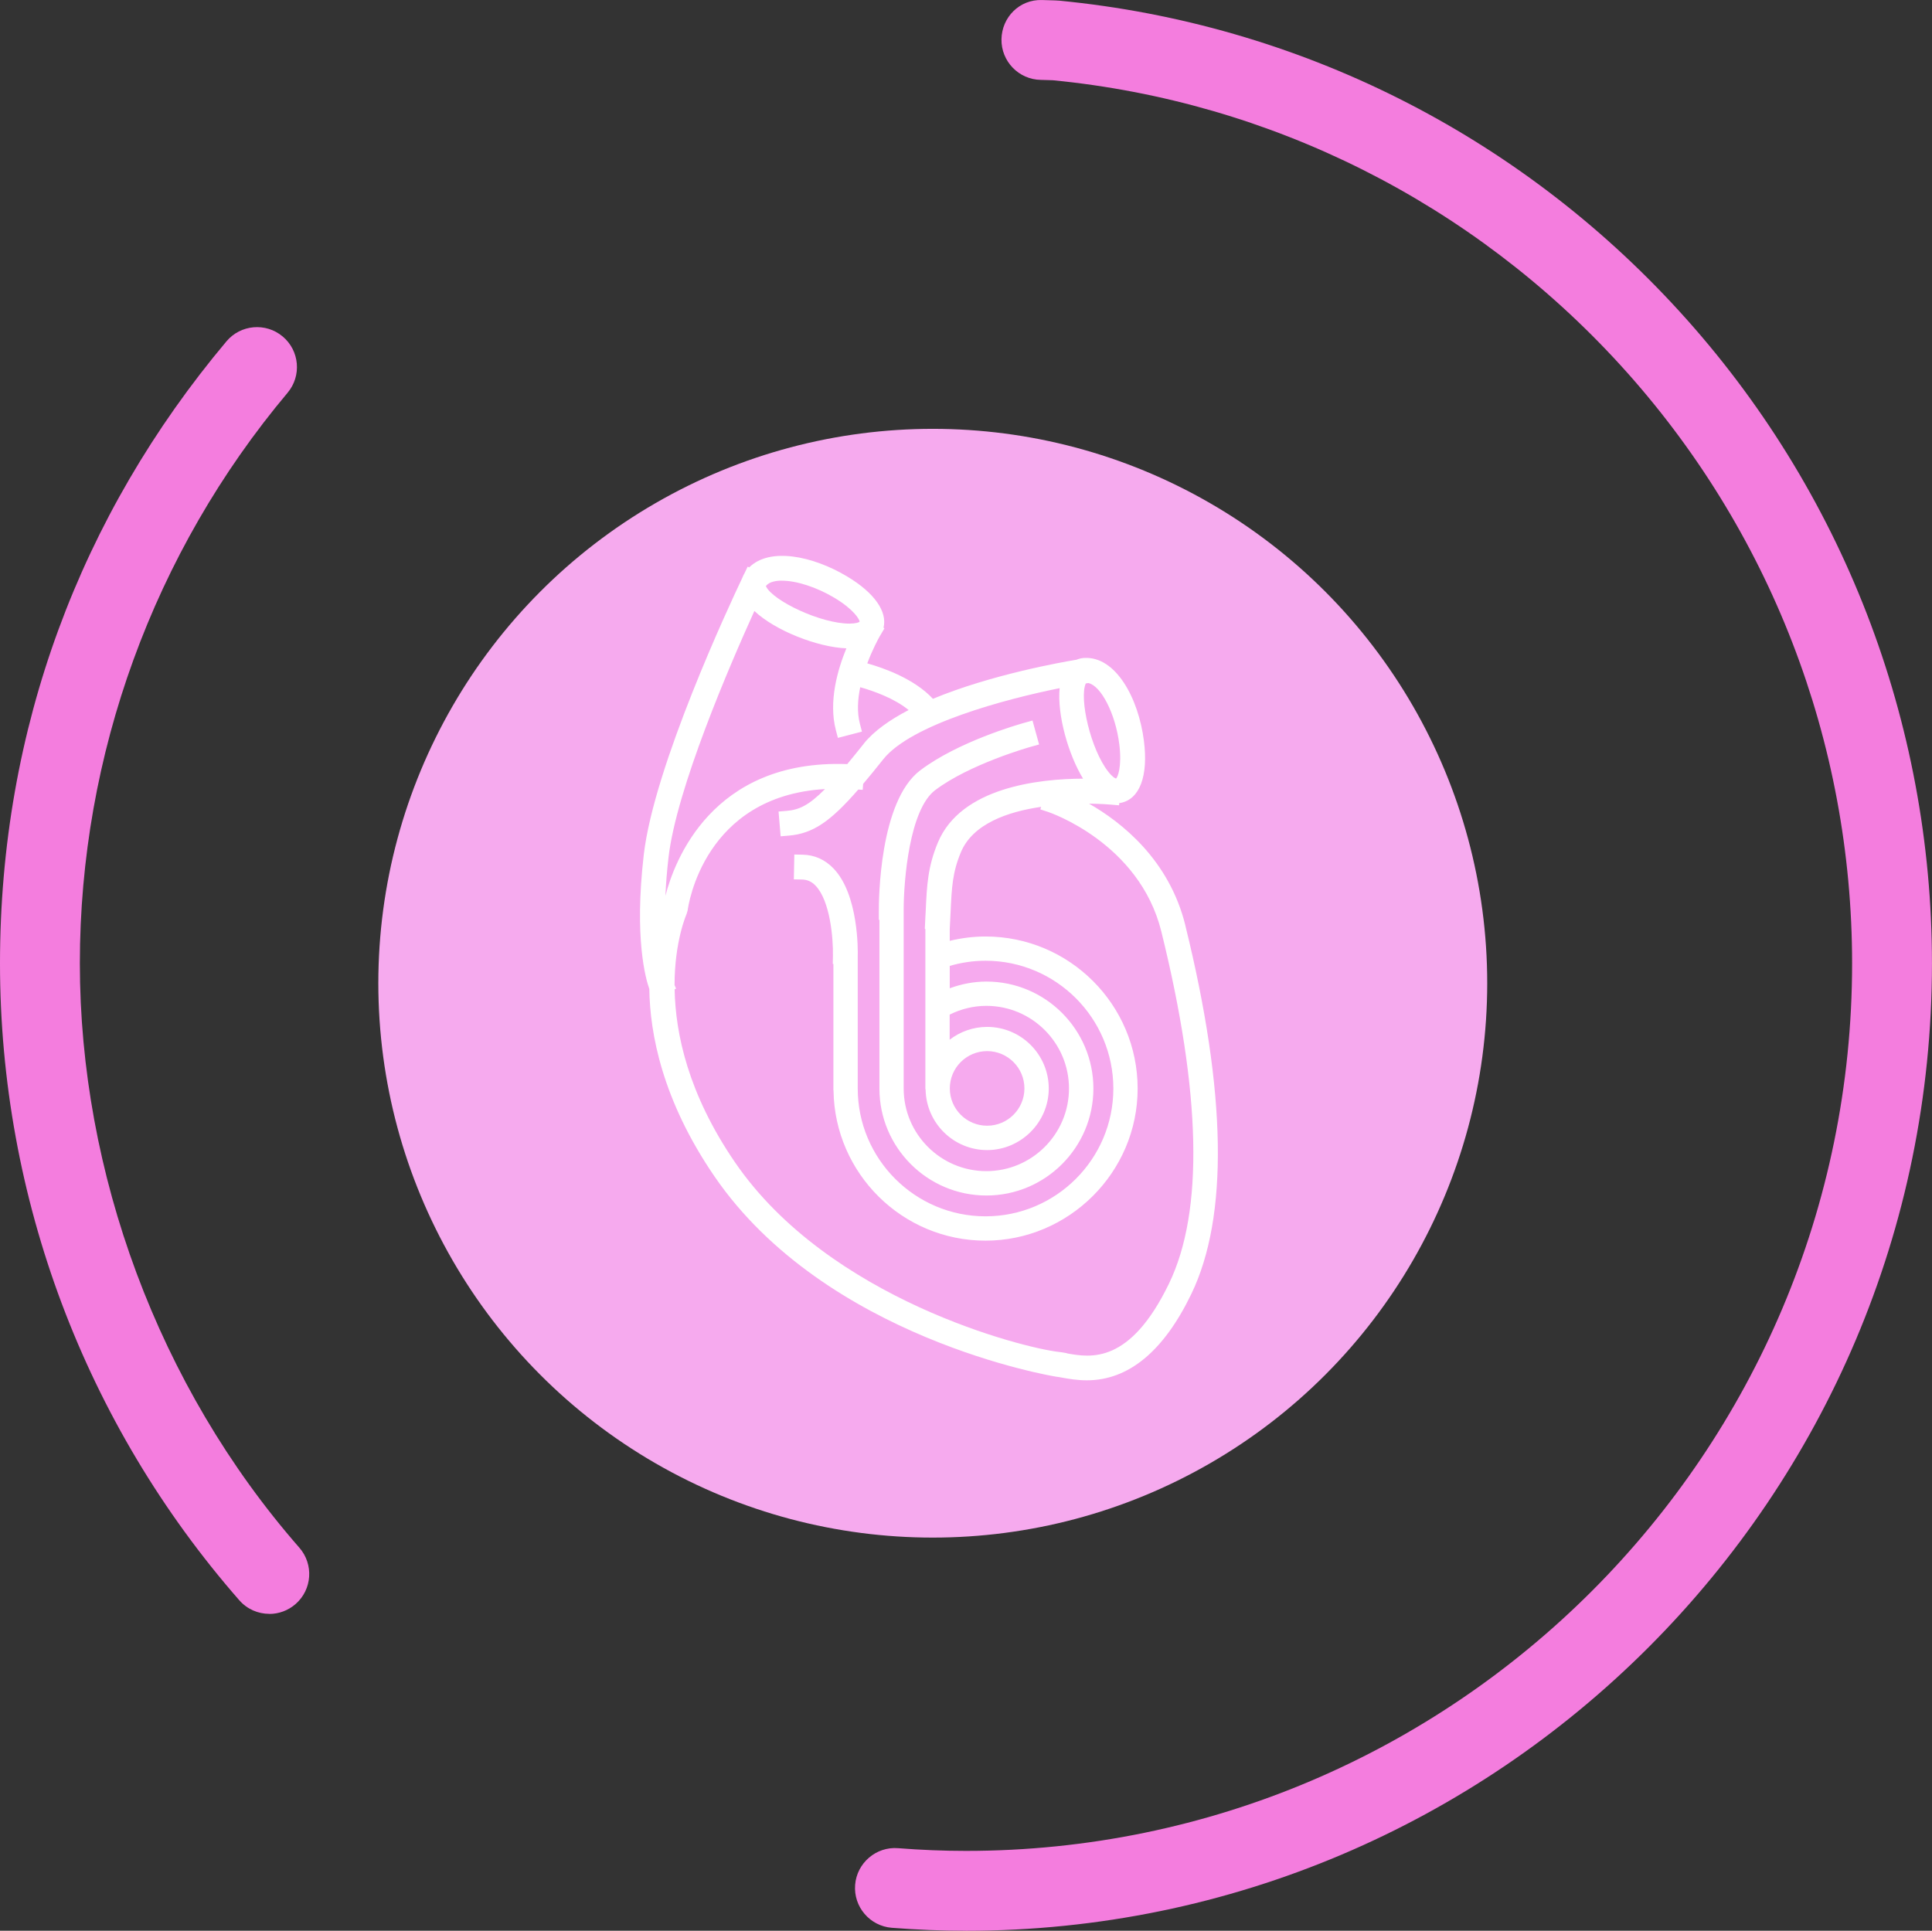
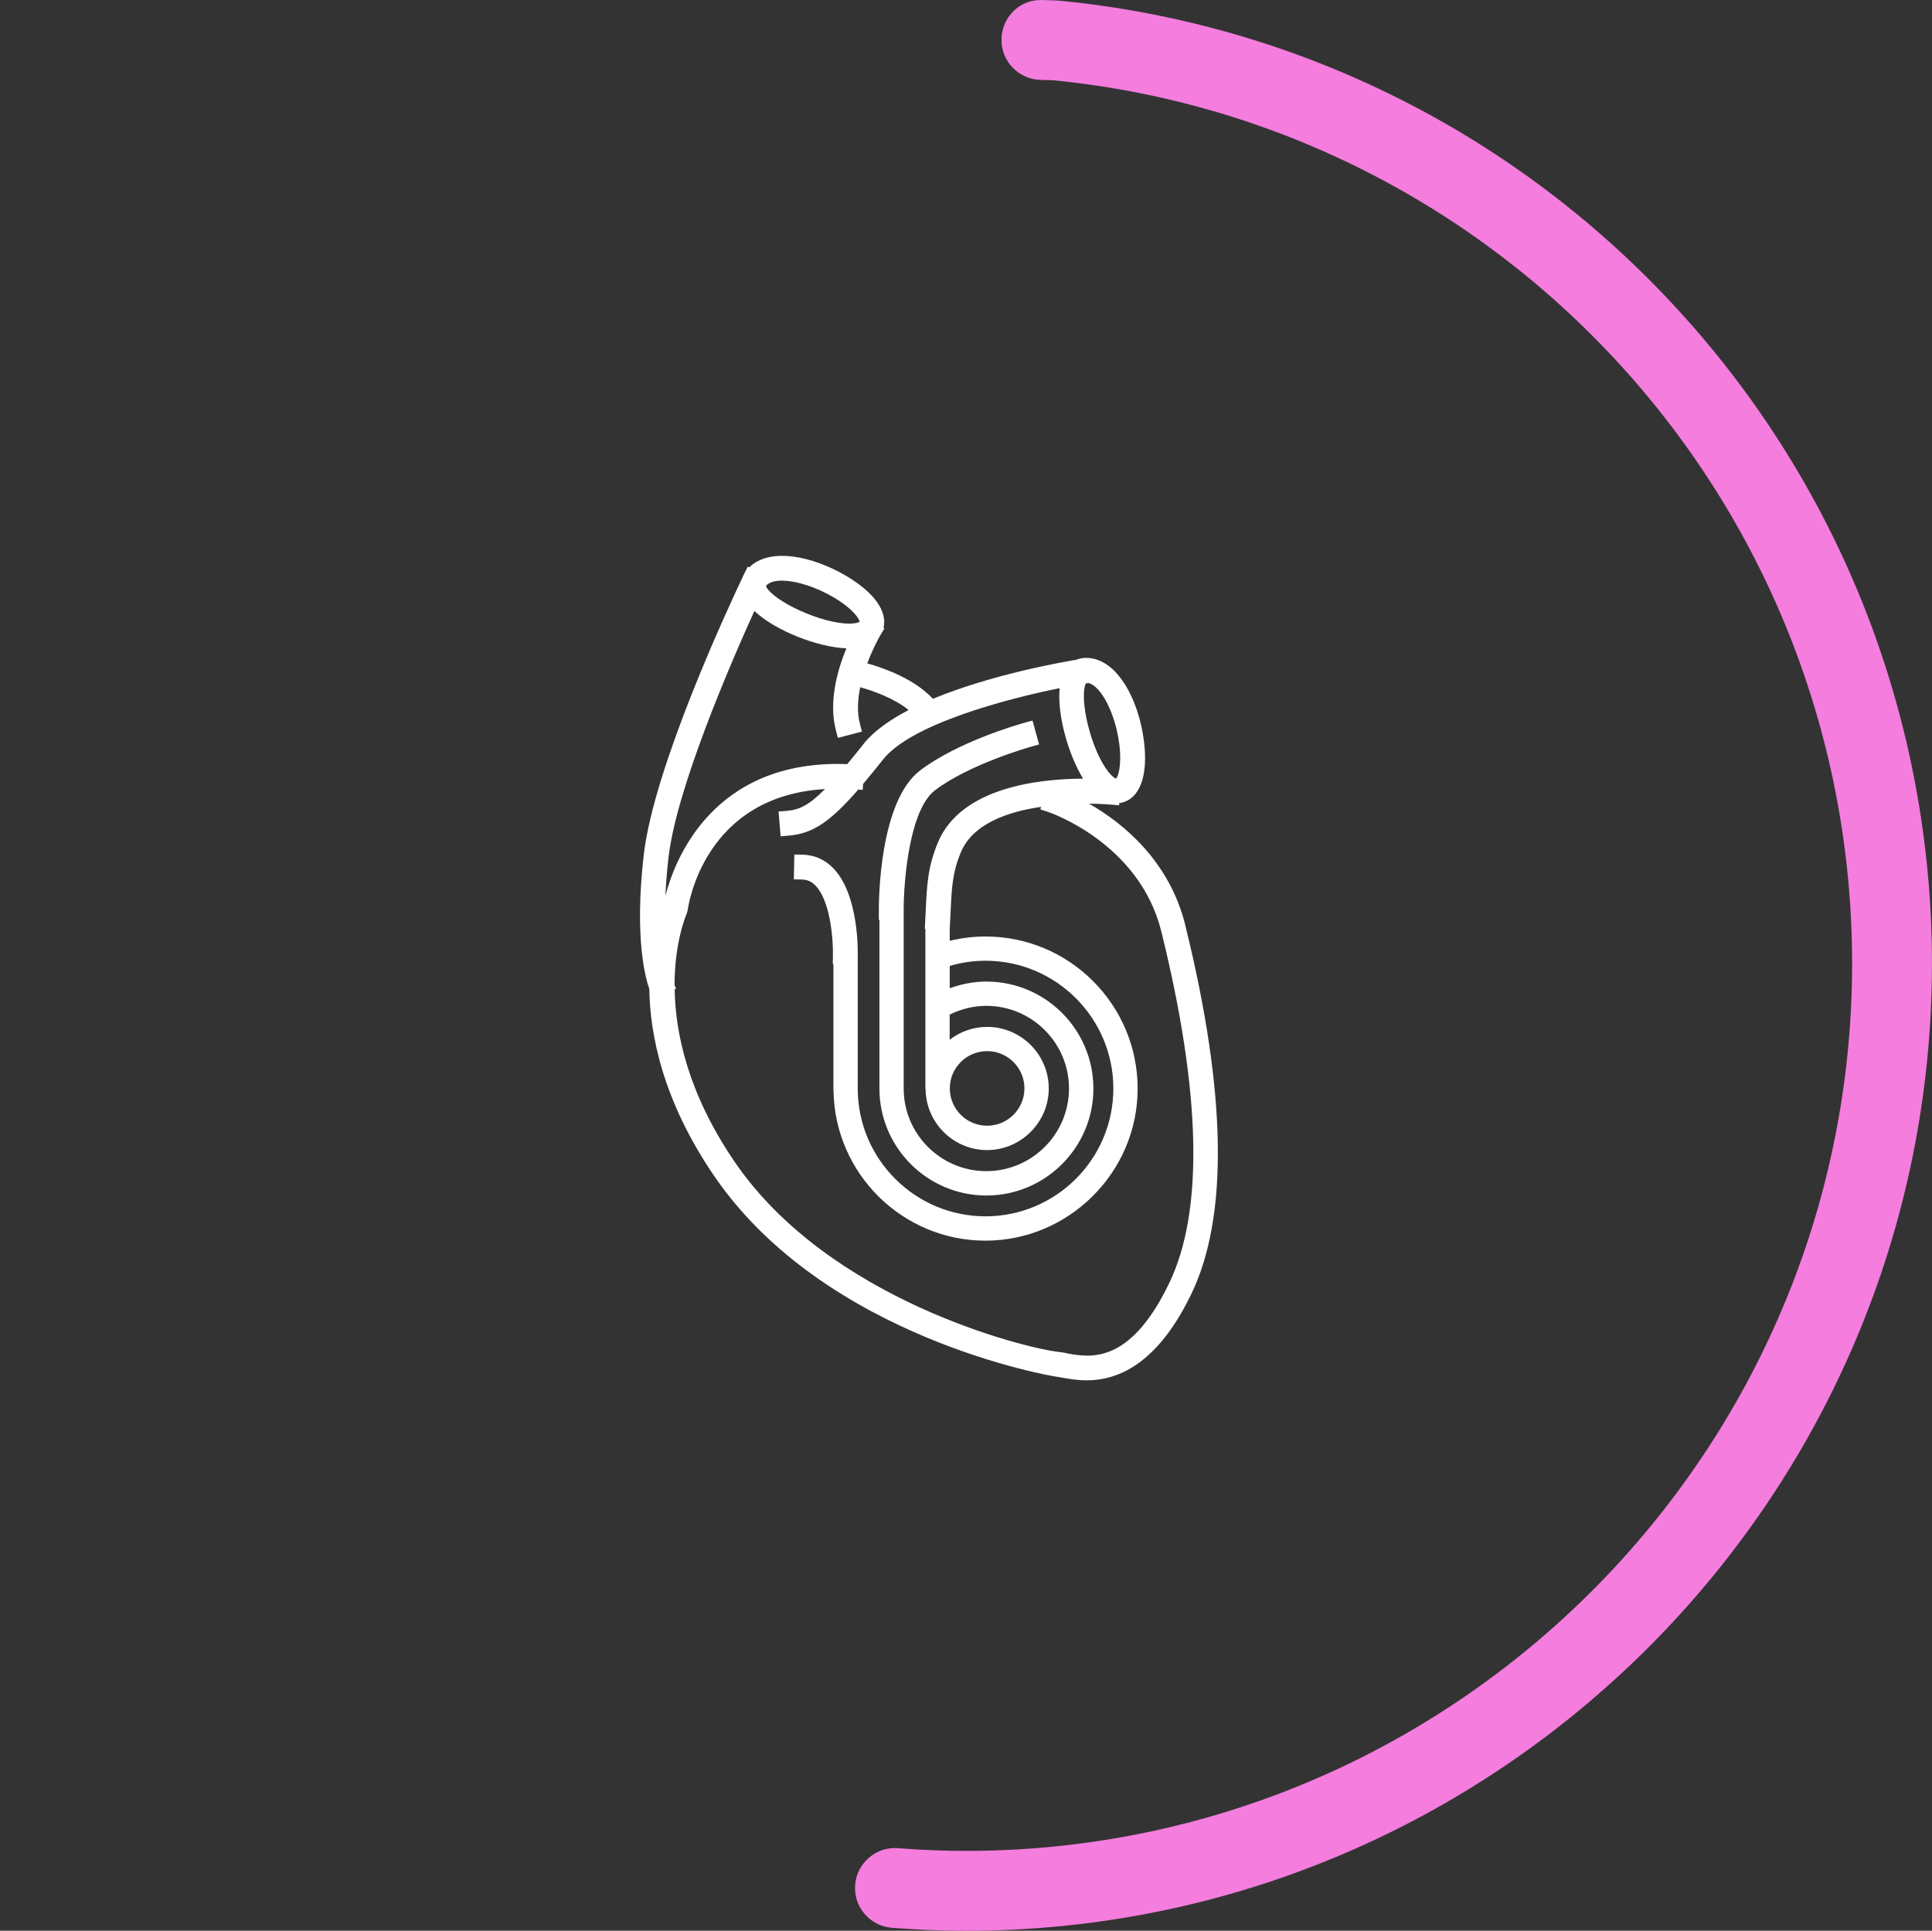
<svg xmlns="http://www.w3.org/2000/svg" id="Layer_2" viewBox="0 0 489.93 489.67">
  <rect x="0" y="0" width="489.93" height="489.67" fill="#333333" stroke="none" />
  <defs>
    <style>.cls-1{fill:#f47dde;}.cls-2{fill:#fff;}.cls-3{fill:#f6aaee;}</style>
  </defs>
  <g id="Layer_1-2">
    <path class="cls-1" d="M244.96,489.67c-6.14,0-12.47-.25-18.81-.75-5.57-.44-9.74-5.32-9.3-10.89.44-5.57,5.35-9.75,10.89-9.3,5.81.46,11.6.69,17.21.69,123.91,0,224.72-100.97,224.72-225.08,0-56.28-20.85-110.15-58.7-151.68-37.6-41.25-88.75-66.93-144.02-72.31.06.02-.96-.05-3.02-.09-5.59-.09-10.05-4.7-9.97-10.29.09-5.6,4.58-10.15,10.29-9.96,2.96.05,4.39.16,4.39.16,60.53,5.88,116.3,33.87,157.29,78.85,41.26,45.27,63.99,103.98,63.99,165.33,0,135.28-109.89,245.33-244.97,245.33Z" />
-     <path class="cls-1" d="M68.29,409.3c-2.82,0-5.62-1.17-7.62-3.46C21.55,361.13,0,303.77,0,244.32s20.39-113.65,57.42-157.74c3.59-4.28,9.98-4.84,14.27-1.24,4.28,3.6,4.84,9.98,1.24,14.27-33.97,40.44-52.68,91.84-52.68,144.72s19.77,107.17,55.66,148.19c3.68,4.21,3.26,10.61-.95,14.29-1.92,1.68-4.3,2.51-6.67,2.51Z" />
-     <circle class="cls-3" cx="236.54" cy="249.36" r="140.6" />
    <path class="cls-2" d="M300.59,234.68c-4.1-16.59-16.09-26.09-24.42-30.86,3.13.03,5.27.22,5.61.25l2,.17.06-.57c.09-.01.2-.01.29-.03,4.87-.92,7.1-6.81,5.95-15.76-1.37-10.8-7.14-21.51-15.17-21.01-.53.03-1.21.15-1.95.45-3.87.64-21.68,3.8-36.38,9.91-4.67-5.02-12.29-7.76-16.65-8.99,1.32-3.51,2.77-6.18,3.19-6.92.16-.23.3-.46.42-.69.01-.02.01-.05.03-.07l.72-1.21-.24-.14c1.01-4.1-2.29-8.85-9.21-13-8.74-5.24-19.67-7.47-24.85-2.31l-.39-.19-.82,1.71c-.19.31-.37.68-.53,1.11-3.31,6.96-22.38,47.8-24.99,70.17-2.48,21.36.51,31.64,1.4,34.11.15,11.24,3.26,28.18,16.5,47.51,28.2,41.19,86.07,50.75,86.63,50.82.45.05.98.15,1.65.27,1.57.28,3.71.66,6.16.66,10.57,0,19.49-7.36,26.5-21.89,9.47-19.61,8.95-51.07-1.52-93.49ZM270.54,343.19c-.77-.14-1.45-.26-2.05-.32-8.75-.97-58.25-13.23-82.12-48.11-11.88-17.35-15.1-32.67-15.29-43.86l.36-.16-.38-.91c0-11.11,2.98-17.86,3.04-17.99l.28-.95c.16-1.27,4.15-28.99,34.83-30.77-4.19,4.23-6.66,5.28-9.74,5.53l-2.04.17.53,6.28,2.04-.17c6.18-.51,10.61-3.6,17.65-11.69l1.12.08.11-1.51c1.56-1.84,3.24-3.9,5.09-6.23,7.1-8.92,31.08-15.3,44.74-18.05-.65,6.71,2.17,16.78,5.94,22.95-11.16.04-30.98,2.18-36.82,16.21-2.56,6.15-2.78,10.81-3.08,17.26l-.07,1.36s-.02.05-.02.08v.26l-.14,2.94h.14v40.46c0,.11.05.21.06.32.17,8.47,7.1,15.31,15.61,15.31s15.62-7.01,15.62-15.62-7.01-15.62-15.62-15.62c-3.58,0-6.87,1.22-9.51,3.25v-6.37c2.88-1.43,6.05-2.22,9.3-2.22,11.56,0,20.96,9.4,20.96,20.96s-9.4,20.96-20.96,20.96-20.96-9.4-20.96-20.96v-42.84h0v-.88s0-1.81,0-1.81c0-.01,0-.02,0-.03.03-7.31,1.47-25.18,7.98-30.1,8.72-6.59,23.75-10.87,24.39-11.04l1.97-.55-1.67-6.07-1.98.55c-1.7.47-16.89,4.82-26.5,12.09-10.38,7.84-10.51,33.01-10.49,35.85v2.05s.15,0,.15,0v42.79c0,14.96,12.17,27.13,27.13,27.13s27.13-12.17,27.13-27.13-12.17-27.13-27.13-27.13c-3.2,0-6.33.62-9.3,1.7v-5.67c2.94-.86,5.98-1.31,9.08-1.31,17.87,0,32.41,14.54,32.41,32.41s-14.54,32.41-32.41,32.41-32.41-14.54-32.41-32.41c0,0,0-.02,0-.03v-33.45c.05-1.58.22-15.67-6.12-22.31-2.18-2.28-4.84-3.47-7.91-3.52l-2.05-.04-.12,6.3,2.05.04c1.37.03,2.47.52,3.47,1.57,3.68,3.85,4.48,13.33,4.39,17.8l-.04,2.04h.16v31.97c0,.06.03.1.03.16.29,21.02,17.46,38.05,38.55,38.05s38.57-17.3,38.57-38.57-17.3-38.57-38.57-38.57c-3.08,0-6.12.39-9.08,1.1v-2.93l.22-4.42c.29-6.22.47-9.98,2.6-15.1,3.02-7.25,11.92-10.31,20.36-11.53l-.2.65,1.94.63c.23.07,23.17,7.78,28.74,30.34,10.12,40.95,10.78,70.98,1.97,89.23-9.94,20.59-19.93,18.82-25.9,17.76ZM198.27,147.27c3.75,0,8.86,1.67,13.34,4.35,4.96,2.97,6.37,5.52,6.37,6.04l-.03.05c-.16.13-.86.44-2.51.45-7.35,0-19.21-5.72-21.12-9.31-.05-.1-.08-.16-.1-.2,0-.02.02-.04.03-.06.85-1.09,2.64-1.33,4.02-1.33ZM283.01,197.45c-.17-.02-.88-.36-1.92-1.67-4.57-5.76-7.42-18.65-5.77-22.39.01-.03.02-.03.03-.06l.62-.1c3.22.66,6.88,7.72,7.86,15.46.74,5.81-.43,8.5-.82,8.76ZM219.02,188.65c-1.53,1.93-2.91,3.62-4.17,5.14-34.39-1.27-43.92,24.83-46.11,33.42.13-2.94.37-6.17.79-9.78,2.03-17.47,15.58-48.82,21.77-62.47,5.35,5.03,16.04,9.18,23.33,9.47-2.25,5.48-4.55,13.51-2.67,20.73l.52,1.98,6.1-1.59-.52-1.99c-.76-2.92-.56-6.17.08-9.27,3.22.91,8.58,2.76,12.28,5.79-4.76,2.47-8.82,5.32-11.41,8.56ZM240.86,276.04c0-5.22,4.24-9.46,9.46-9.46s9.46,4.24,9.46,9.46-4.24,9.46-9.46,9.46-9.46-4.24-9.46-9.46Z" />
  </g>
</svg>